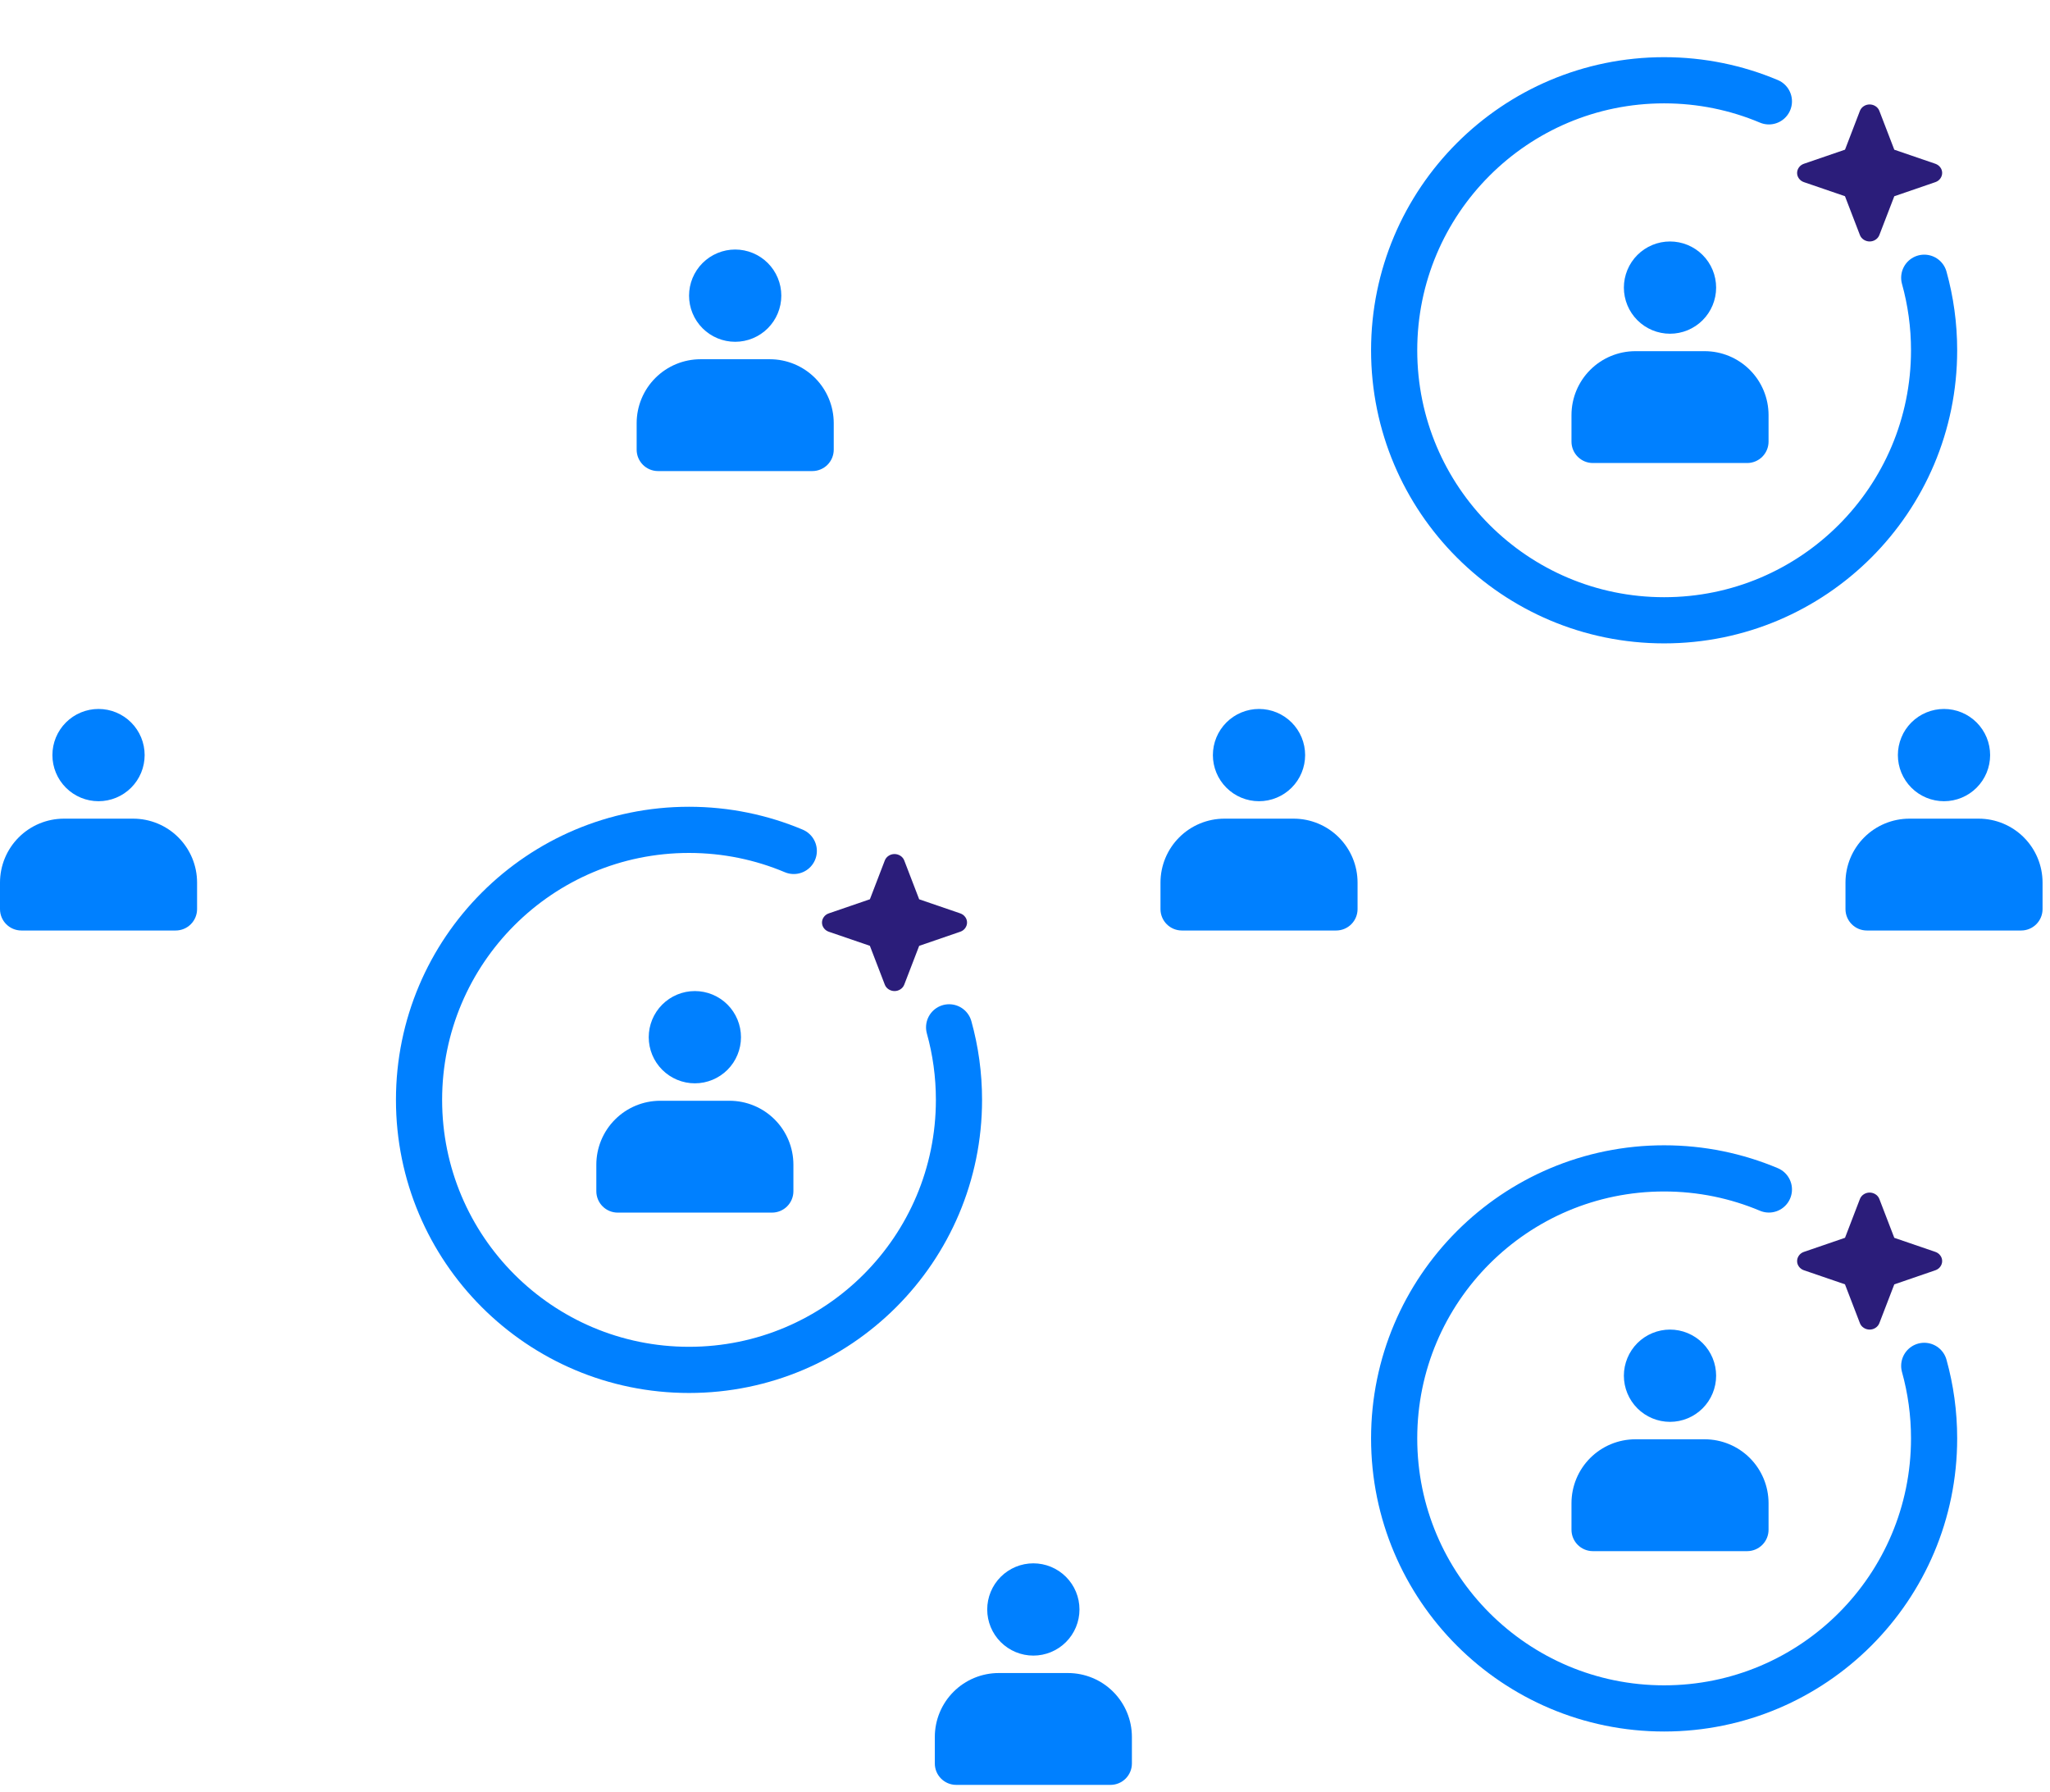
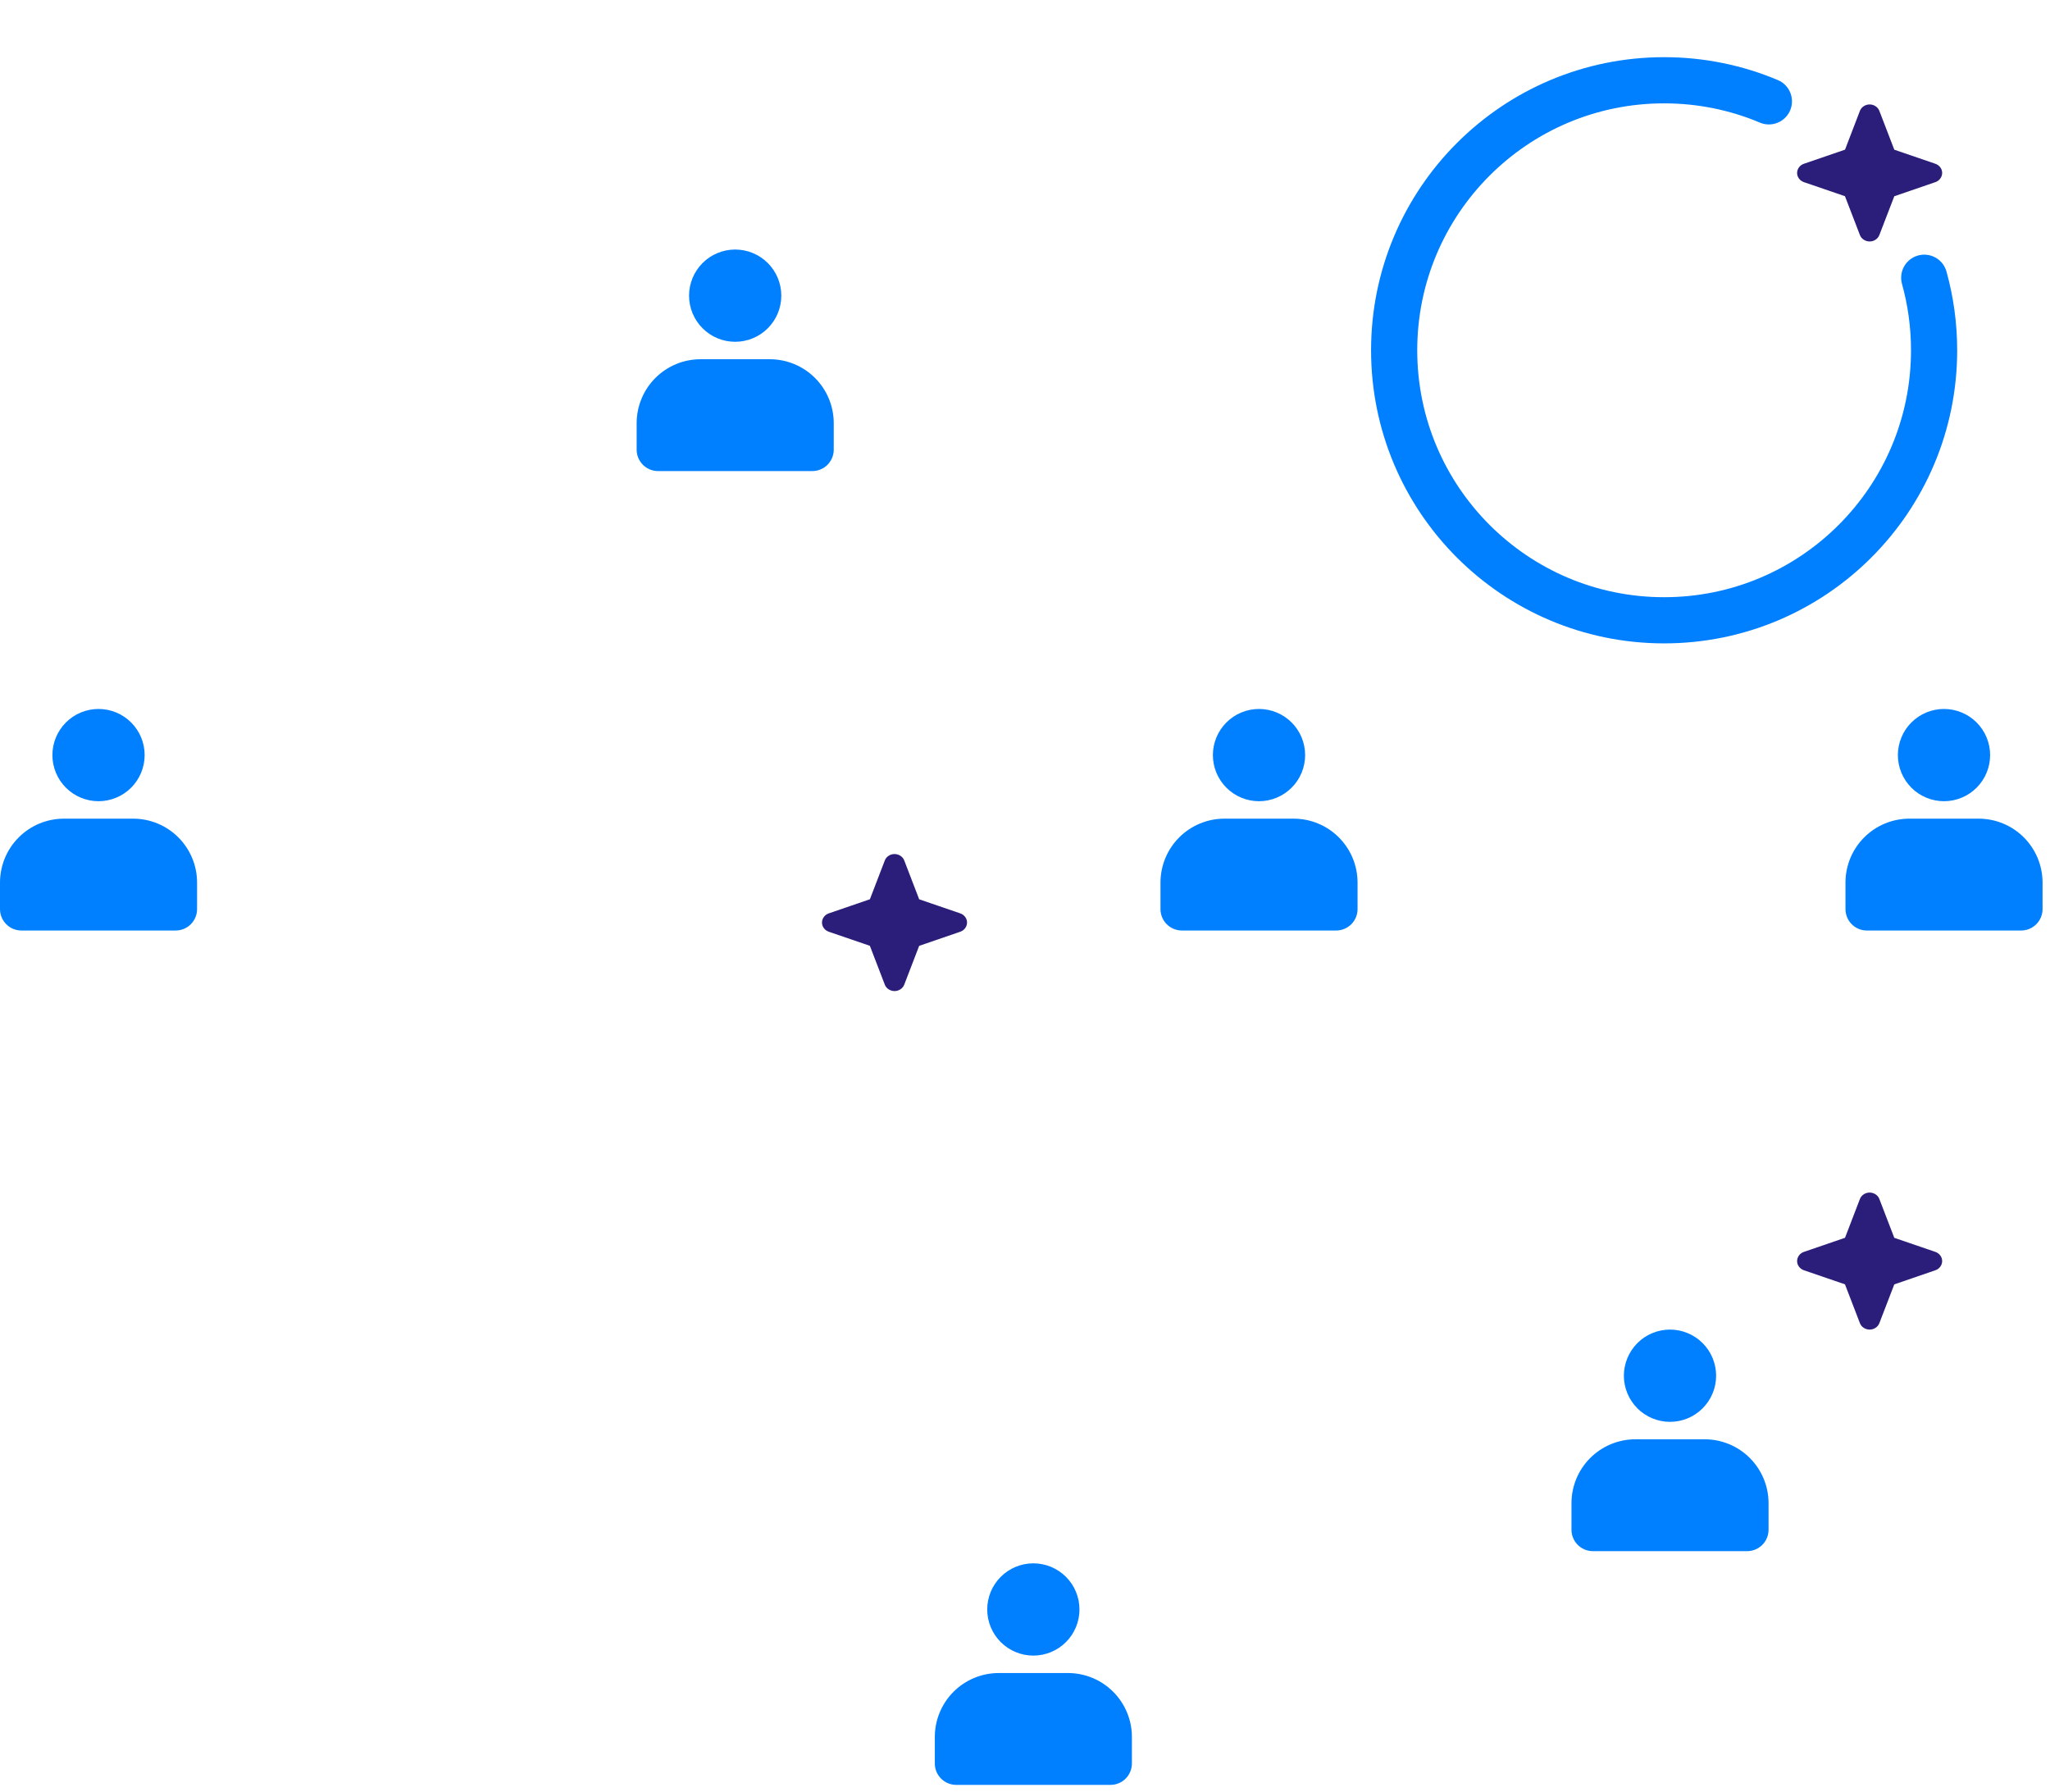
<svg xmlns="http://www.w3.org/2000/svg" width="222" height="194" viewBox="0 0 222 194" fill="none">
  <path d="M131.347 81.757C131.347 81.101 131.476 80.451 131.727 79.845C131.978 79.239 132.346 78.689 132.81 78.225C133.273 77.761 133.824 77.393 134.43 77.142C135.036 76.891 135.686 76.762 136.341 76.762C136.997 76.762 137.647 76.891 138.253 77.142C138.859 77.393 139.41 77.761 139.873 78.225C140.337 78.689 140.705 79.239 140.956 79.845C141.207 80.451 141.336 81.101 141.336 81.757C141.336 83.081 140.81 84.352 139.873 85.288C138.937 86.225 137.666 86.751 136.341 86.751C135.017 86.751 133.746 86.225 132.81 85.288C131.873 84.352 131.347 83.081 131.347 81.757ZM132.589 88.64C130.755 88.641 128.997 89.371 127.7 90.668C126.403 91.965 125.674 93.723 125.672 95.557V98.432C125.672 99.714 126.71 100.75 127.99 100.75H144.696C145.311 100.75 145.9 100.506 146.335 100.071C146.77 99.636 147.014 99.046 147.014 98.432V95.557C147.013 93.723 146.283 91.965 144.986 90.668C143.689 89.371 141.931 88.641 140.097 88.64H132.589Z" fill="#0080FF" />
  <path d="M106.909 174.264C106.909 173.608 107.038 172.958 107.289 172.352C107.54 171.746 107.908 171.196 108.372 170.732C108.836 170.268 109.387 169.9 109.993 169.649C110.599 169.398 111.248 169.269 111.904 169.269C112.56 169.269 113.209 169.398 113.815 169.649C114.421 169.9 114.972 170.268 115.436 170.732C115.9 171.196 116.268 171.746 116.519 172.352C116.77 172.958 116.899 173.608 116.899 174.264C116.899 175.589 116.373 176.859 115.436 177.796C114.499 178.732 113.229 179.259 111.904 179.259C110.579 179.259 109.309 178.732 108.372 177.796C107.435 176.859 106.909 175.589 106.909 174.264ZM108.152 181.147C106.318 181.149 104.559 181.878 103.262 183.175C101.965 184.472 101.236 186.23 101.234 188.064V190.939C101.234 192.222 102.273 193.257 103.553 193.257H120.259C120.873 193.257 121.463 193.013 121.898 192.578C122.332 192.143 122.577 191.554 122.577 190.939V188.064C122.575 186.23 121.846 184.472 120.549 183.175C119.252 181.878 117.493 181.149 115.659 181.147H108.152Z" fill="#0080FF" />
  <path d="M5.675 81.757C5.675 81.101 5.804 80.451 6.055 79.845C6.306 79.239 6.674 78.689 7.138 78.225C7.602 77.761 8.152 77.393 8.758 77.142C9.364 76.891 10.014 76.762 10.67 76.762C11.325 76.762 11.975 76.891 12.581 77.142C13.187 77.393 13.738 77.761 14.201 78.225C14.665 78.689 15.033 79.239 15.284 79.845C15.535 80.451 15.664 81.101 15.664 81.757C15.664 83.081 15.138 84.352 14.201 85.288C13.265 86.225 11.994 86.751 10.67 86.751C9.345 86.751 8.074 86.225 7.138 85.288C6.201 84.352 5.675 83.081 5.675 81.757ZM6.917 88.64C5.083 88.641 3.325 89.371 2.028 90.668C0.731 91.965 0.002 93.723 0 95.557V98.432C0 99.714 1.039 100.75 2.318 100.75H19.024C19.639 100.75 20.229 100.506 20.663 100.071C21.098 99.636 21.342 99.046 21.342 98.432V95.557C21.341 93.723 20.611 91.965 19.314 90.668C18.018 89.371 16.259 88.641 14.425 88.64H6.917Z" fill="#0080FF" />
  <path d="M74.62 32.012C74.62 31.356 74.749 30.707 75 30.101C75.251 29.495 75.619 28.944 76.083 28.48C76.547 28.017 77.097 27.649 77.704 27.398C78.309 27.147 78.959 27.017 79.615 27.017C80.271 27.017 80.92 27.147 81.526 27.398C82.132 27.649 82.683 28.017 83.147 28.48C83.611 28.944 83.978 29.495 84.23 30.101C84.481 30.707 84.61 31.356 84.61 32.012C84.61 33.337 84.084 34.607 83.147 35.544C82.21 36.481 80.94 37.007 79.615 37.007C78.29 37.007 77.02 36.481 76.083 35.544C75.146 34.607 74.62 33.337 74.62 32.012ZM75.863 38.896C74.028 38.897 72.27 39.627 70.973 40.923C69.676 42.22 68.947 43.979 68.945 45.813V48.687C68.945 49.97 69.984 51.005 71.263 51.005H87.969C88.584 51.005 89.174 50.761 89.609 50.327C90.043 49.892 90.288 49.302 90.288 48.687V45.813C90.286 43.979 89.557 42.22 88.26 40.923C86.963 39.627 85.204 38.897 83.37 38.896H75.863Z" fill="#0080FF" />
  <path d="M205.526 81.757C205.526 81.101 205.656 80.451 205.907 79.845C206.158 79.239 206.525 78.689 206.989 78.225C207.453 77.761 208.004 77.393 208.61 77.142C209.216 76.891 209.865 76.762 210.521 76.762C211.177 76.762 211.827 76.891 212.433 77.142C213.039 77.393 213.589 77.761 214.053 78.225C214.517 78.689 214.885 79.239 215.136 79.845C215.387 80.451 215.516 81.101 215.516 81.757C215.516 83.081 214.99 84.352 214.053 85.288C213.116 86.225 211.846 86.751 210.521 86.751C209.196 86.751 207.926 86.225 206.989 85.288C206.053 84.352 205.526 83.081 205.526 81.757ZM206.769 88.64C204.935 88.641 203.176 89.371 201.879 90.668C200.583 91.965 199.853 93.723 199.852 95.557V98.432C199.852 99.714 200.89 100.75 202.17 100.75H218.876C219.491 100.75 220.08 100.506 220.515 100.071C220.95 99.636 221.194 99.046 221.194 98.432V95.557C221.192 93.723 220.463 91.965 219.166 90.668C217.869 89.371 216.111 88.641 214.277 88.64H206.769Z" fill="#0080FF" />
-   <path d="M175.854 31.14C175.854 30.483 175.984 29.834 176.235 29.228C176.486 28.622 176.854 28.071 177.317 27.608C177.781 27.144 178.332 26.776 178.938 26.525C179.544 26.274 180.193 26.145 180.849 26.145C181.505 26.145 182.155 26.274 182.761 26.525C183.367 26.776 183.917 27.144 184.381 27.608C184.845 28.071 185.213 28.622 185.464 29.228C185.715 29.834 185.844 30.483 185.844 31.14C185.844 32.464 185.318 33.735 184.381 34.671C183.444 35.608 182.174 36.134 180.849 36.134C179.525 36.134 178.254 35.608 177.317 34.671C176.381 33.735 175.854 32.464 175.854 31.14ZM177.097 38.023C175.263 38.024 173.504 38.754 172.208 40.051C170.911 41.347 170.181 43.106 170.18 44.94V47.815C170.18 49.097 171.218 50.133 172.498 50.133H189.204C189.819 50.133 190.408 49.889 190.843 49.454C191.278 49.019 191.522 48.429 191.522 47.815V44.94C191.52 43.106 190.791 41.347 189.494 40.051C188.197 38.754 186.439 38.024 184.605 38.023H177.097Z" fill="#0080FF" />
  <path d="M210.119 18.121C209.99 17.943 209.801 17.808 209.589 17.733L205.138 16.209L203.519 12.001C203.441 11.796 203.298 11.622 203.109 11.5C202.92 11.378 202.698 11.309 202.468 11.309C202.237 11.309 202.016 11.374 201.827 11.5C201.638 11.622 201.495 11.801 201.416 12.001L199.802 16.205L195.347 17.733C195.13 17.808 194.945 17.943 194.816 18.121C194.687 18.3 194.613 18.509 194.613 18.727C194.613 18.944 194.682 19.154 194.816 19.332C194.945 19.511 195.134 19.646 195.347 19.72L199.797 21.244L201.416 25.452C201.495 25.657 201.638 25.831 201.827 25.953C202.016 26.075 202.237 26.145 202.468 26.145C202.698 26.145 202.92 26.079 203.109 25.953C203.298 25.831 203.441 25.652 203.519 25.452L205.138 21.249L209.589 19.72C209.806 19.646 209.99 19.511 210.119 19.332C210.248 19.154 210.322 18.944 210.322 18.727C210.322 18.509 210.253 18.295 210.119 18.121Z" fill="#2B1D7A" />
  <path d="M208.381 30.072C209.076 32.571 209.448 35.205 209.448 37.926C209.448 54.073 196.359 67.162 180.212 67.162C164.066 67.162 150.977 54.073 150.977 37.926C150.977 21.78 164.066 8.691 180.212 8.691C184.236 8.691 188.069 9.503 191.558 10.973" stroke="#0080FF" stroke-width="5" stroke-linecap="round" />
  <path d="M175.854 148.955C175.854 148.299 175.984 147.65 176.235 147.044C176.486 146.438 176.854 145.887 177.317 145.423C177.781 144.96 178.332 144.592 178.938 144.341C179.544 144.09 180.193 143.96 180.849 143.96C181.505 143.96 182.155 144.09 182.761 144.341C183.367 144.592 183.917 144.96 184.381 145.423C184.845 145.887 185.213 146.438 185.464 147.044C185.715 147.65 185.844 148.299 185.844 148.955C185.844 150.28 185.318 151.55 184.381 152.487C183.444 153.424 182.174 153.95 180.849 153.95C179.525 153.95 178.254 153.424 177.317 152.487C176.381 151.55 175.854 150.28 175.854 148.955ZM177.097 155.839C175.263 155.84 173.504 156.57 172.208 157.866C170.911 159.163 170.181 160.922 170.18 162.756V165.63C170.18 166.913 171.218 167.949 172.498 167.949H189.204C189.819 167.949 190.408 167.704 190.843 167.27C191.278 166.835 191.522 166.245 191.522 165.63V162.756C191.52 160.922 190.791 159.163 189.494 157.866C188.197 156.57 186.439 155.84 184.605 155.839H177.097Z" fill="#0080FF" />
  <path d="M210.119 135.937C209.99 135.758 209.801 135.623 209.589 135.549L205.138 134.025L203.519 129.817C203.441 129.612 203.298 129.438 203.109 129.316C202.92 129.194 202.698 129.125 202.468 129.125C202.237 129.125 202.016 129.19 201.827 129.316C201.638 129.438 201.495 129.617 201.416 129.817L199.802 134.021L195.347 135.549C195.13 135.623 194.945 135.758 194.816 135.937C194.687 136.116 194.613 136.325 194.613 136.543C194.613 136.76 194.682 136.969 194.816 137.148C194.945 137.327 195.134 137.462 195.347 137.536L199.797 139.06L201.416 143.268C201.495 143.473 201.638 143.647 201.827 143.769C202.016 143.891 202.237 143.961 202.468 143.961C202.698 143.961 202.92 143.895 203.109 143.769C203.298 143.647 203.441 143.468 203.519 143.268L205.138 139.065L209.589 137.536C209.806 137.462 209.99 137.327 210.119 137.148C210.248 136.969 210.322 136.76 210.322 136.543C210.322 136.325 210.253 136.111 210.119 135.937Z" fill="#2B1D7A" />
-   <path d="M208.381 147.888C209.076 150.387 209.448 153.021 209.448 155.742C209.448 171.889 196.359 184.978 180.212 184.978C164.066 184.978 150.977 171.889 150.977 155.742C150.977 139.596 164.066 126.506 180.212 126.506C184.236 126.506 188.069 127.319 191.558 128.789" stroke="#0080FF" stroke-width="5" stroke-linecap="round" />
-   <path d="M70.253 112.301C70.253 111.646 70.382 110.996 70.633 110.39C70.884 109.784 71.252 109.233 71.716 108.77C72.18 108.306 72.73 107.938 73.336 107.687C73.942 107.436 74.592 107.307 75.248 107.307C75.904 107.307 76.553 107.436 77.159 107.687C77.765 107.938 78.316 108.306 78.78 108.77C79.243 109.233 79.611 109.784 79.862 110.39C80.113 110.996 80.243 111.646 80.243 112.301C80.243 113.626 79.716 114.897 78.78 115.833C77.843 116.77 76.572 117.296 75.248 117.296C73.923 117.296 72.653 116.77 71.716 115.833C70.779 114.897 70.253 113.626 70.253 112.301ZM71.495 119.185C69.661 119.186 67.903 119.916 66.606 121.213C65.309 122.51 64.58 124.268 64.578 126.102V128.977C64.578 130.259 65.617 131.295 66.896 131.295H83.602C84.217 131.295 84.807 131.05 85.242 130.616C85.676 130.181 85.92 129.591 85.92 128.977V126.102C85.919 124.268 85.189 122.51 83.893 121.213C82.596 119.916 80.837 119.186 79.003 119.185H71.495Z" fill="#0080FF" />
  <path d="M104.521 99.283C104.392 99.105 104.203 98.97 103.991 98.896L99.54 97.371L97.922 93.163C97.843 92.959 97.7 92.784 97.511 92.662C97.322 92.54 97.101 92.471 96.87 92.471C96.639 92.471 96.418 92.536 96.229 92.662C96.04 92.784 95.897 92.963 95.819 93.163L94.204 97.367L89.749 98.896C89.532 98.97 89.348 99.105 89.219 99.283C89.089 99.462 89.016 99.671 89.016 99.889C89.016 100.107 89.085 100.316 89.219 100.494C89.348 100.673 89.537 100.808 89.749 100.882L94.2 102.406L95.819 106.614C95.897 106.819 96.04 106.993 96.229 107.115C96.418 107.237 96.639 107.307 96.87 107.307C97.101 107.307 97.322 107.241 97.511 107.115C97.7 106.993 97.843 106.815 97.922 106.614L99.54 102.411L103.991 100.882C104.208 100.808 104.392 100.673 104.521 100.494C104.651 100.316 104.724 100.107 104.724 99.889C104.724 99.671 104.655 99.457 104.521 99.283Z" fill="#2B1D7A" />
-   <path d="M102.783 111.234C103.479 113.733 103.85 116.367 103.85 119.088C103.85 135.235 90.761 148.324 74.615 148.324C58.468 148.324 45.379 135.235 45.379 119.088C45.379 102.942 58.468 89.852 74.615 89.852C78.638 89.852 82.472 90.665 85.96 92.135" stroke="#0080FF" stroke-width="5" stroke-linecap="round" />
</svg>